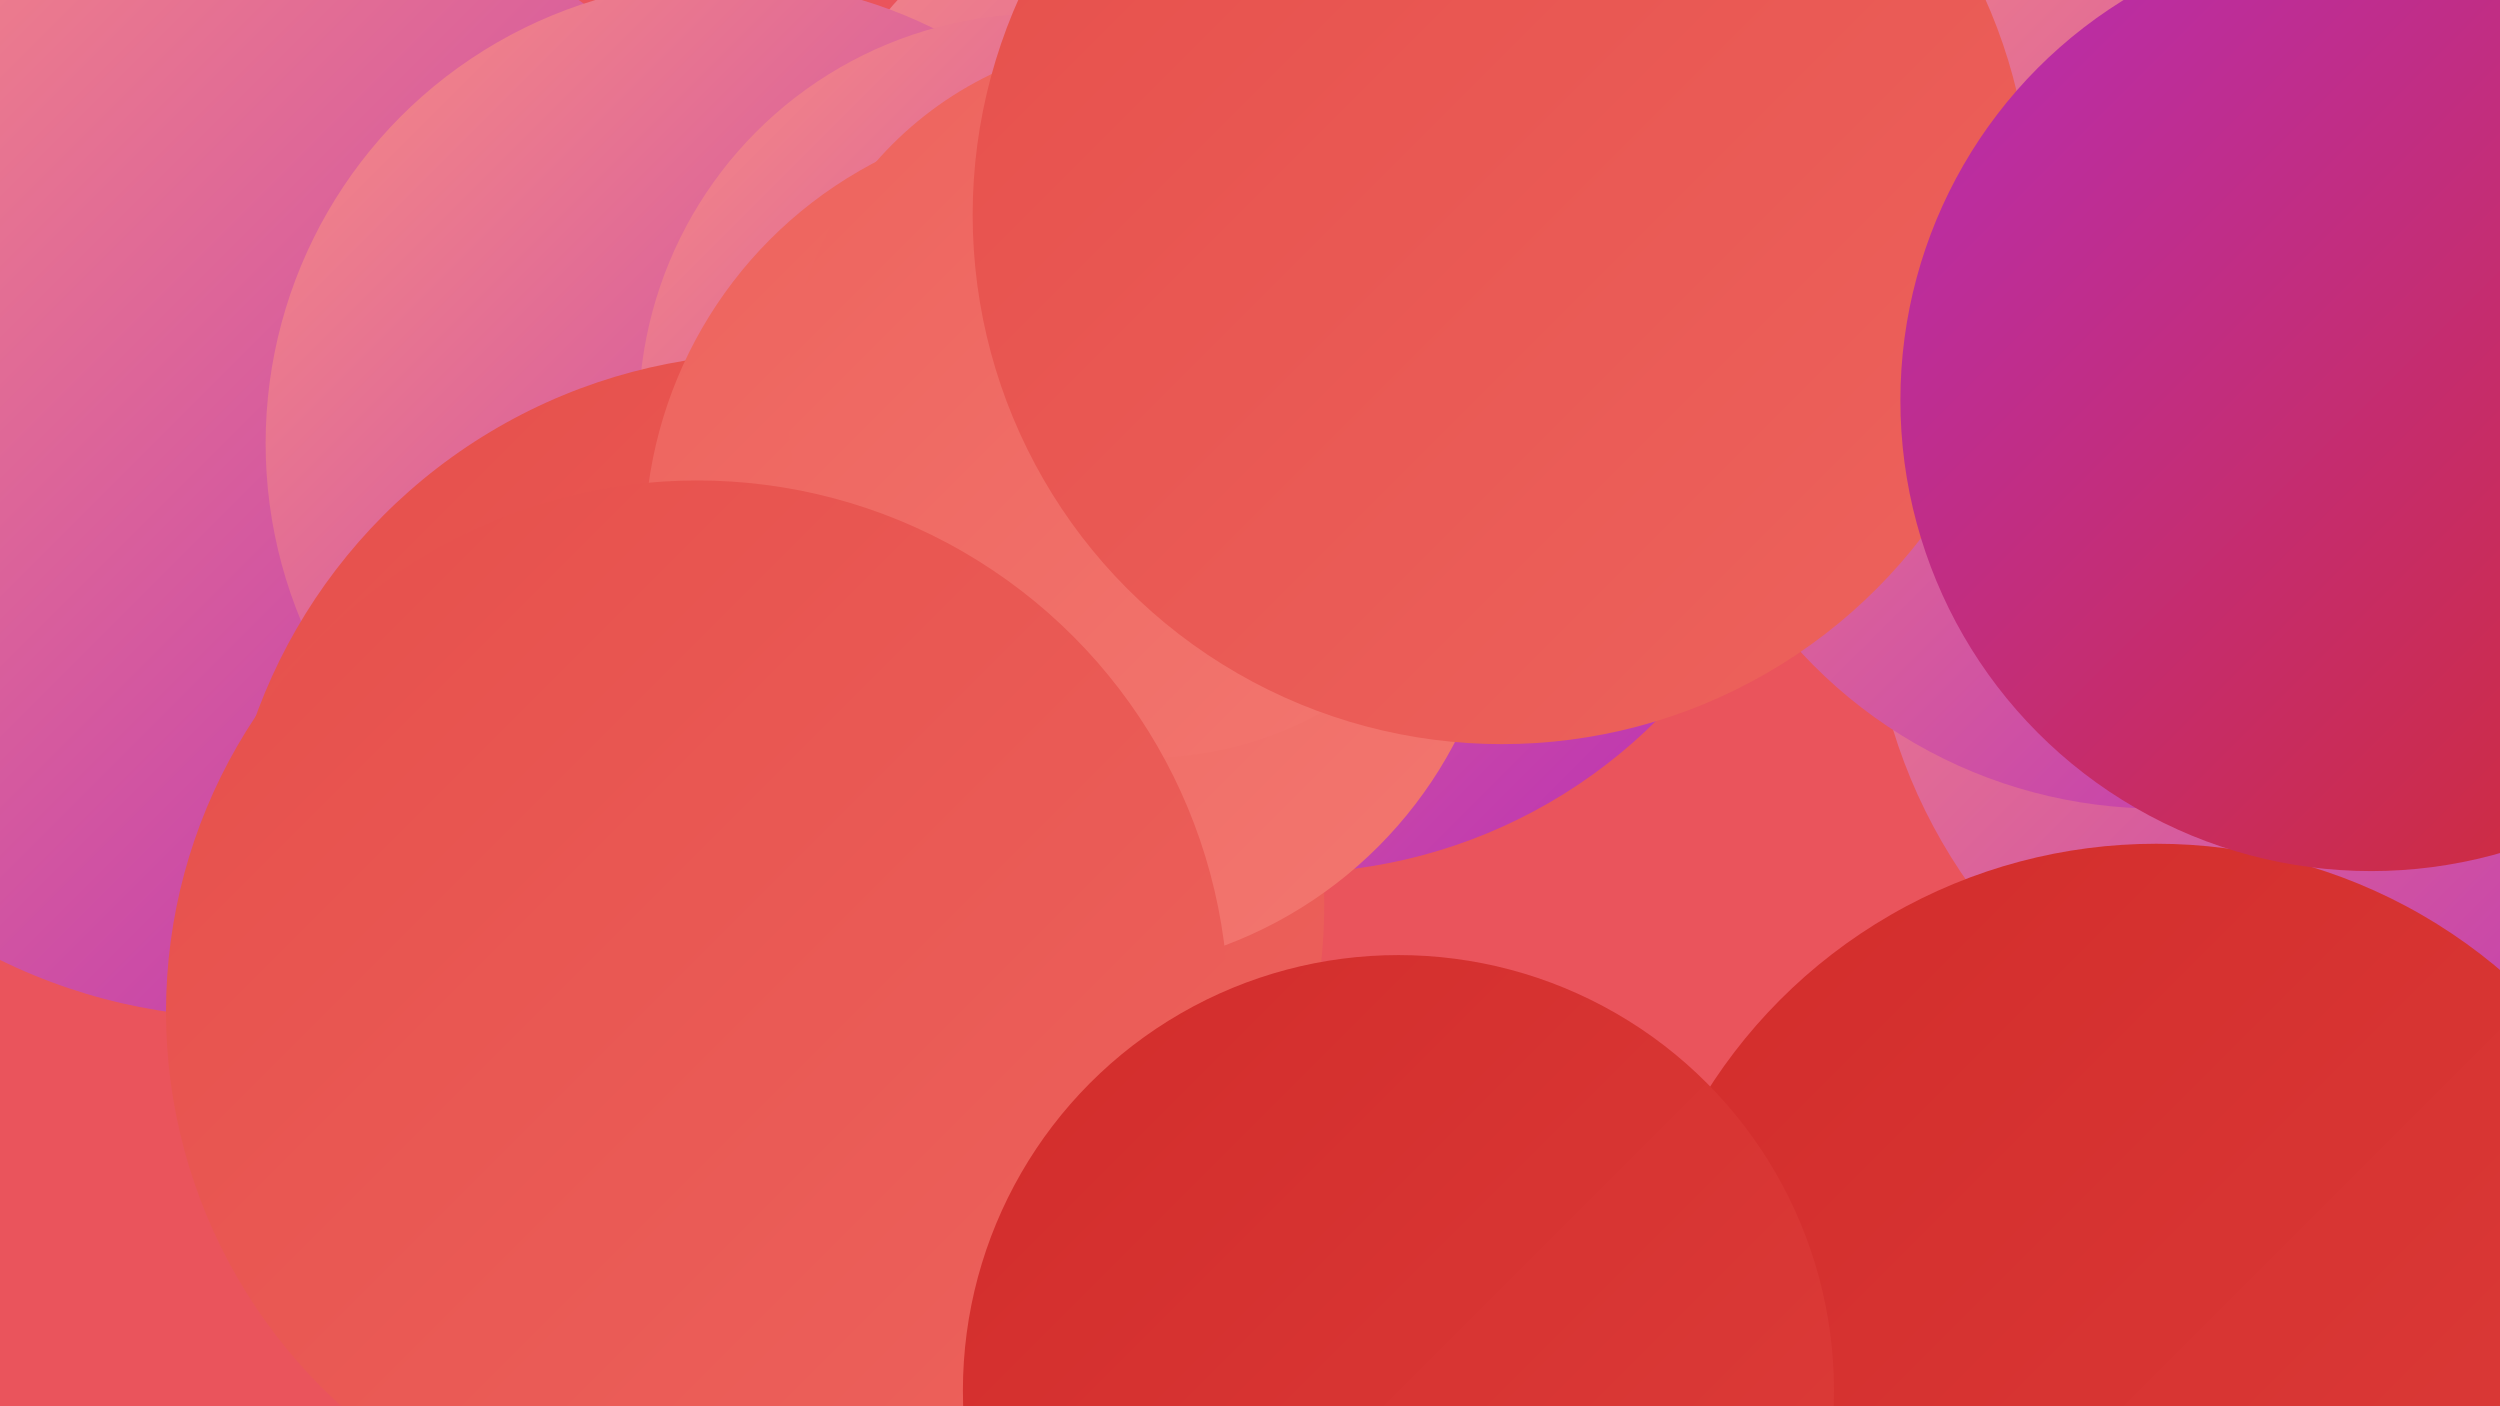
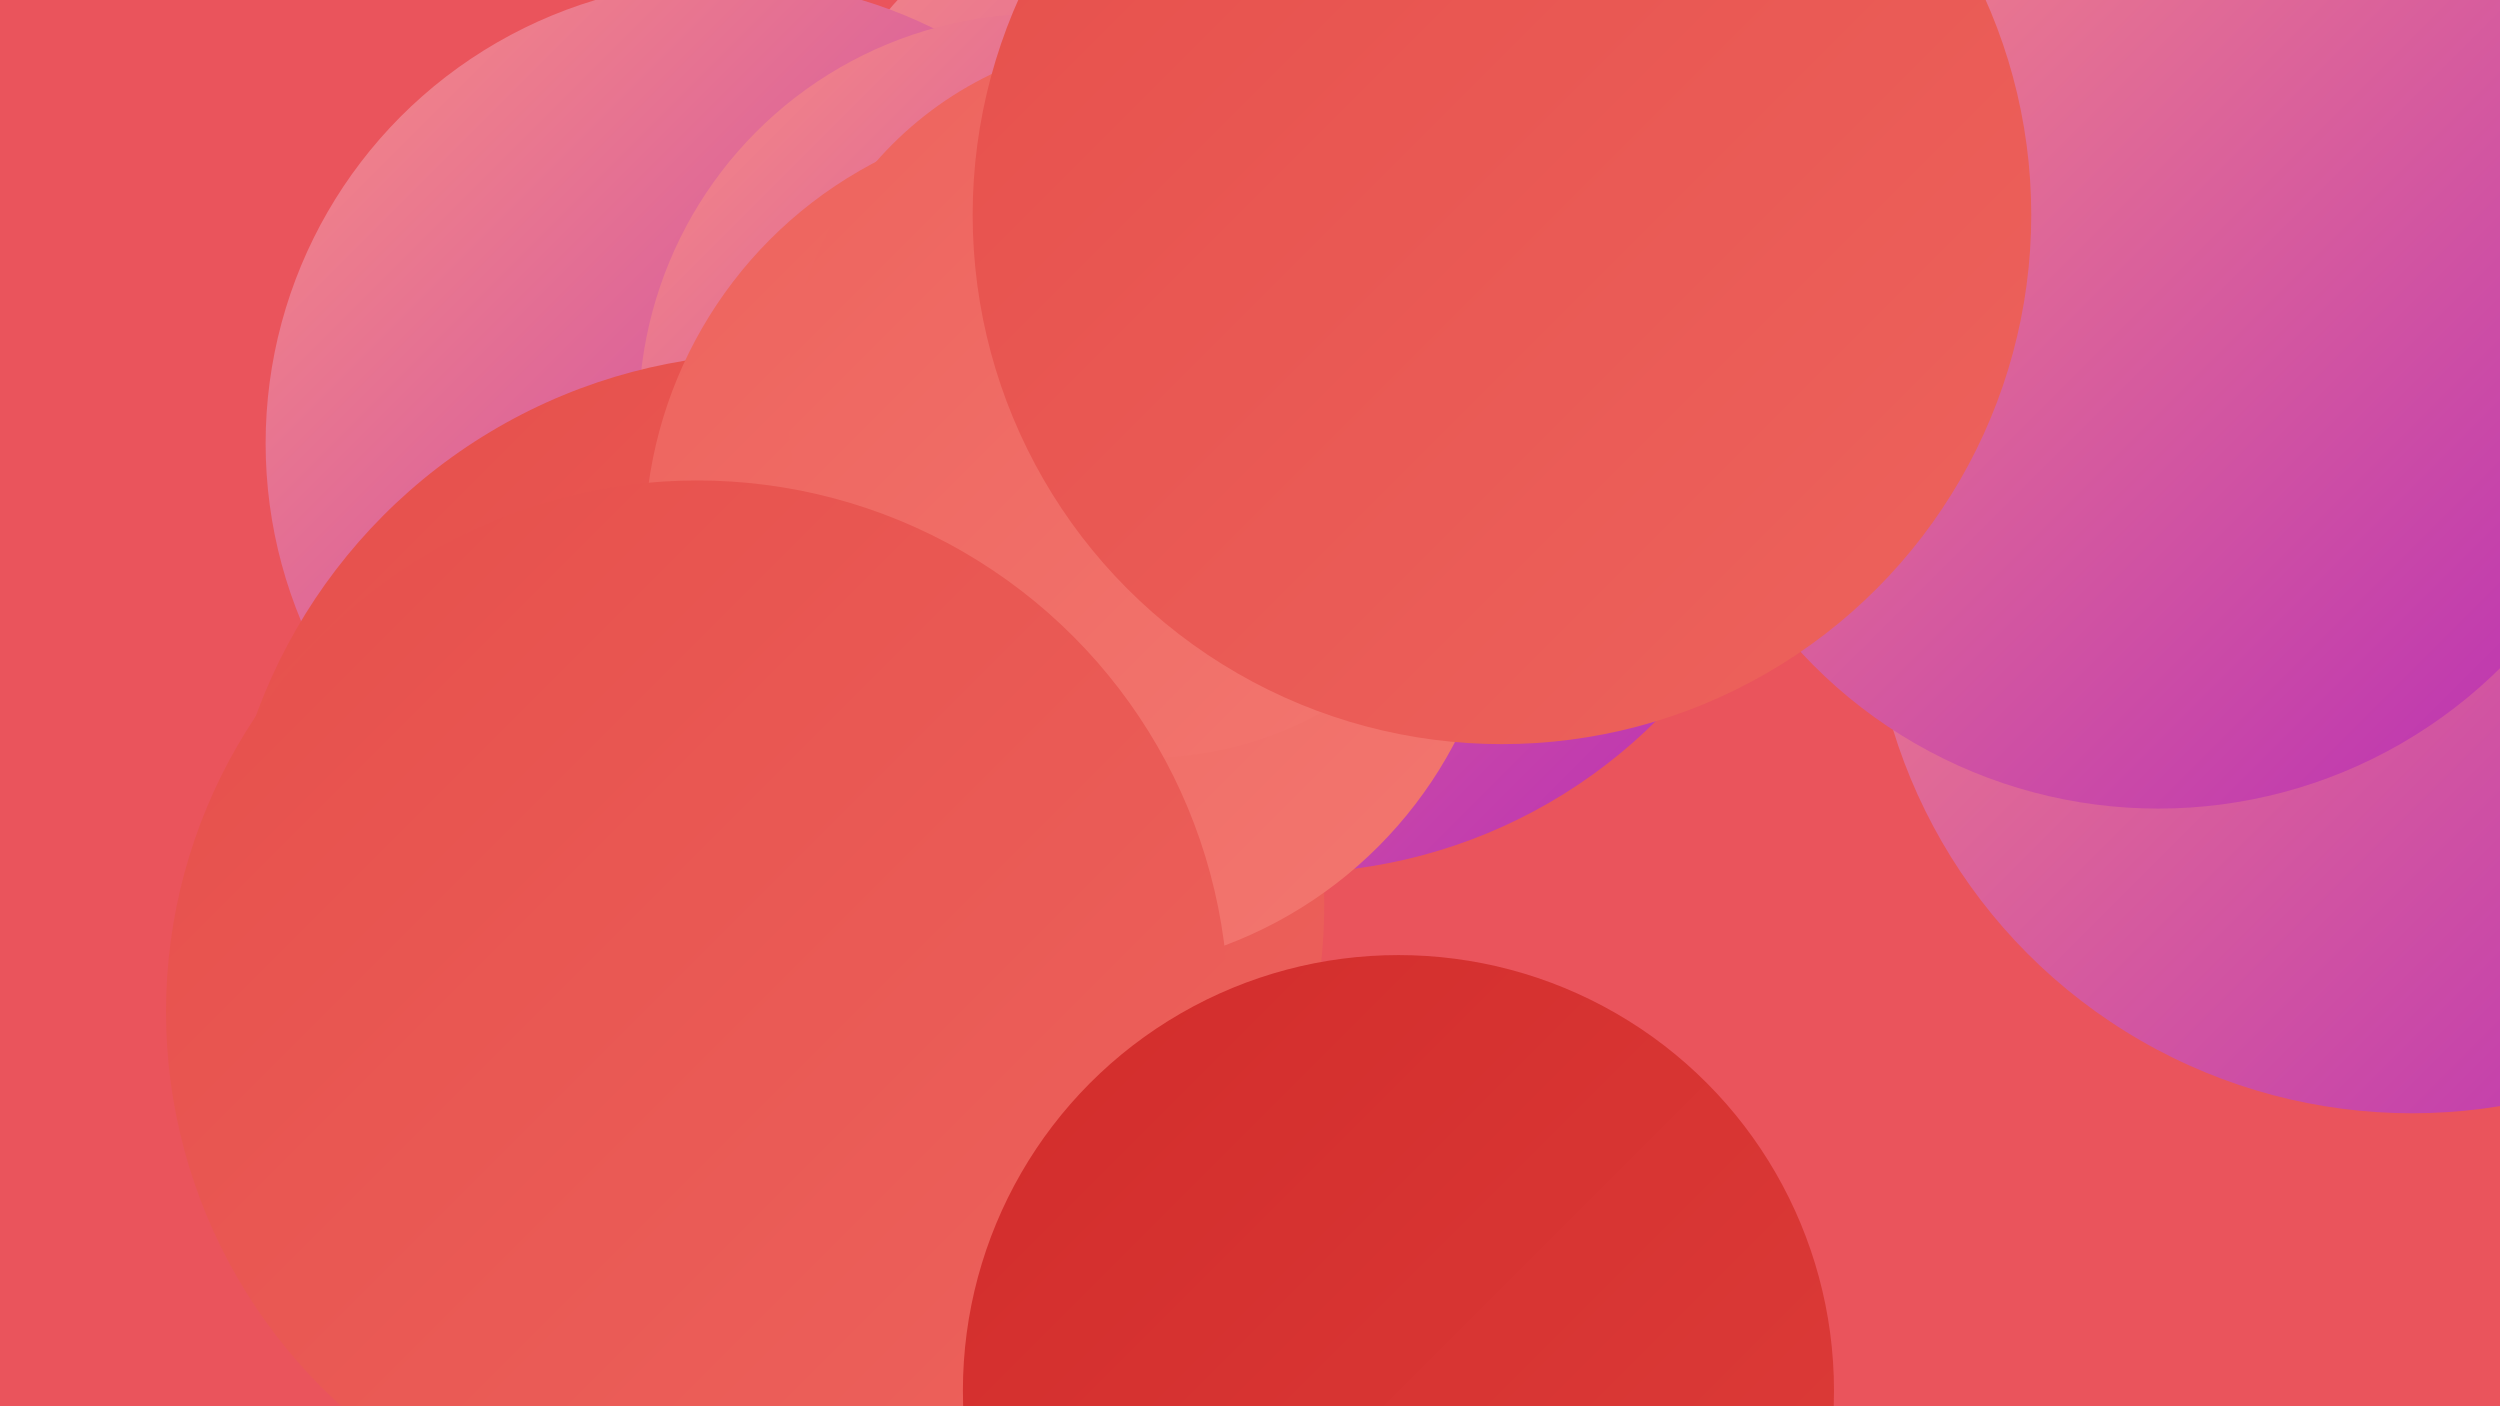
<svg xmlns="http://www.w3.org/2000/svg" width="1280" height="720">
  <defs>
    <linearGradient id="grad0" x1="0%" y1="0%" x2="100%" y2="100%">
      <stop offset="0%" style="stop-color:#b72db6;stop-opacity:1" />
      <stop offset="100%" style="stop-color:#d22c2b;stop-opacity:1" />
    </linearGradient>
    <linearGradient id="grad1" x1="0%" y1="0%" x2="100%" y2="100%">
      <stop offset="0%" style="stop-color:#d22c2b;stop-opacity:1" />
      <stop offset="100%" style="stop-color:#dd3d3a;stop-opacity:1" />
    </linearGradient>
    <linearGradient id="grad2" x1="0%" y1="0%" x2="100%" y2="100%">
      <stop offset="0%" style="stop-color:#dd3d3a;stop-opacity:1" />
      <stop offset="100%" style="stop-color:#e64f4b;stop-opacity:1" />
    </linearGradient>
    <linearGradient id="grad3" x1="0%" y1="0%" x2="100%" y2="100%">
      <stop offset="0%" style="stop-color:#e64f4b;stop-opacity:1" />
      <stop offset="100%" style="stop-color:#ed635d;stop-opacity:1" />
    </linearGradient>
    <linearGradient id="grad4" x1="0%" y1="0%" x2="100%" y2="100%">
      <stop offset="0%" style="stop-color:#ed635d;stop-opacity:1" />
      <stop offset="100%" style="stop-color:#f37770;stop-opacity:1" />
    </linearGradient>
    <linearGradient id="grad5" x1="0%" y1="0%" x2="100%" y2="100%">
      <stop offset="0%" style="stop-color:#f37770;stop-opacity:1" />
      <stop offset="100%" style="stop-color:#f88d84;stop-opacity:1" />
    </linearGradient>
    <linearGradient id="grad6" x1="0%" y1="0%" x2="100%" y2="100%">
      <stop offset="0%" style="stop-color:#f88d84;stop-opacity:1" />
      <stop offset="100%" style="stop-color:#b72db6;stop-opacity:1" />
    </linearGradient>
  </defs>
  <rect width="1280" height="720" fill="#ea545c" />
  <circle cx="648" cy="48" r="191" fill="url(#grad5)" />
-   <circle cx="127" cy="233" r="288" fill="url(#grad6)" />
  <circle cx="659" cy="179" r="268" fill="url(#grad6)" />
-   <circle cx="1273" cy="140" r="184" fill="url(#grad1)" />
  <circle cx="373" cy="227" r="237" fill="url(#grad6)" />
  <circle cx="1148" cy="7" r="210" fill="url(#grad5)" />
-   <circle cx="1219" cy="268" r="238" fill="url(#grad3)" />
  <circle cx="533" cy="213" r="206" fill="url(#grad6)" />
  <circle cx="396" cy="463" r="282" fill="url(#grad3)" />
  <circle cx="387" cy="519" r="233" fill="url(#grad2)" />
  <circle cx="550" cy="278" r="220" fill="url(#grad4)" />
  <circle cx="1235" cy="292" r="278" fill="url(#grad6)" />
  <circle cx="1248" cy="35" r="276" fill="url(#grad5)" />
  <circle cx="587" cy="204" r="184" fill="url(#grad4)" />
-   <circle cx="1104" cy="704" r="272" fill="url(#grad1)" />
  <circle cx="1105" cy="165" r="249" fill="url(#grad6)" />
  <circle cx="357" cy="518" r="272" fill="url(#grad3)" />
  <circle cx="716" cy="712" r="223" fill="url(#grad1)" />
  <circle cx="769" cy="110" r="271" fill="url(#grad3)" />
-   <circle cx="1214" cy="205" r="241" fill="url(#grad0)" />
</svg>